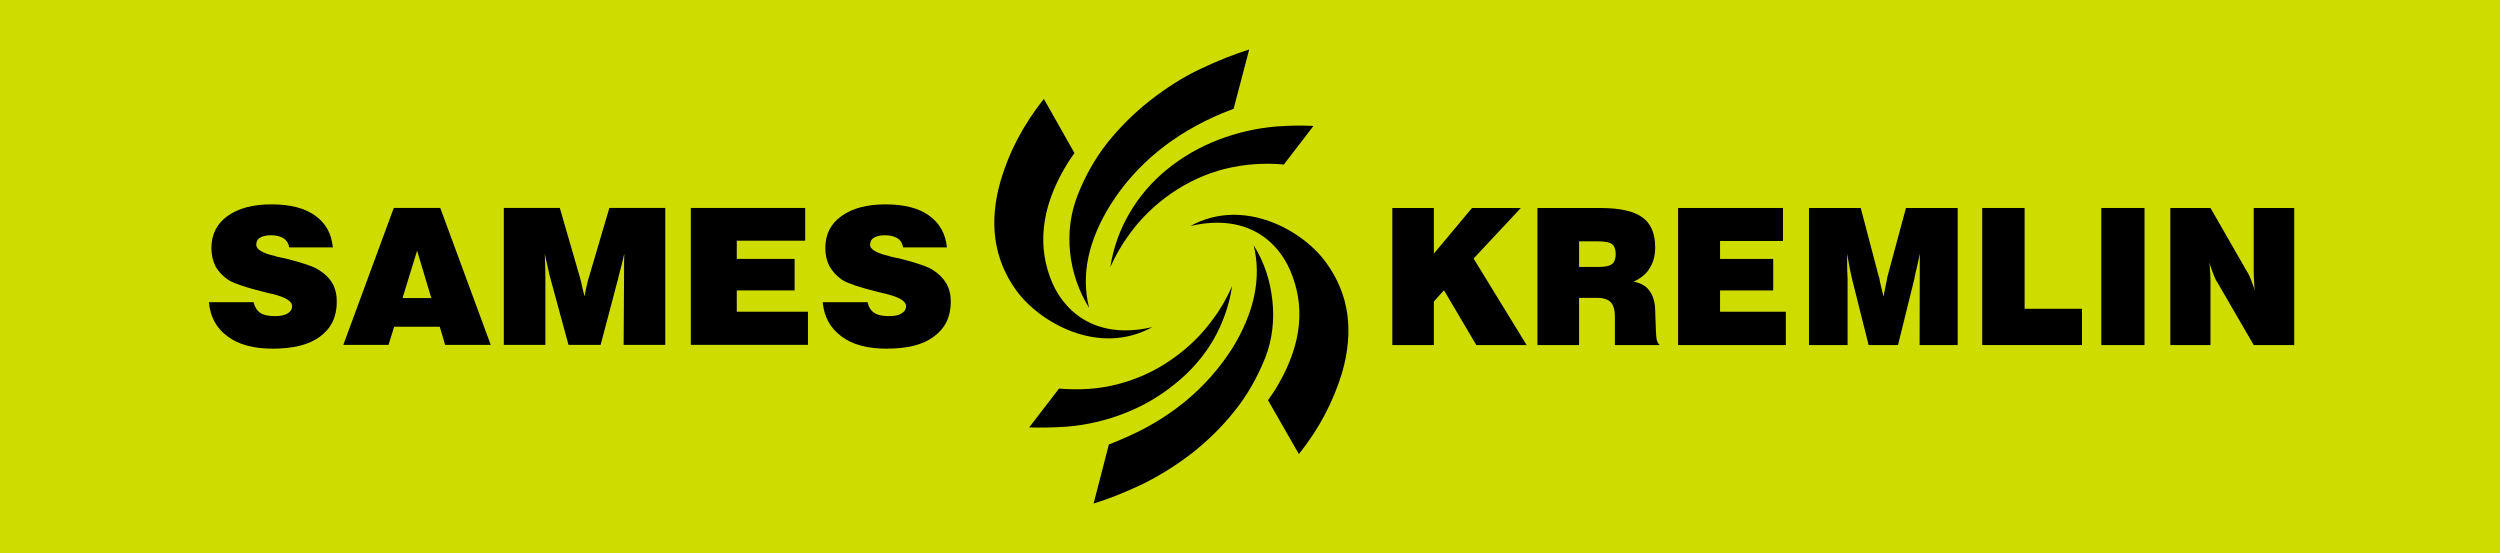
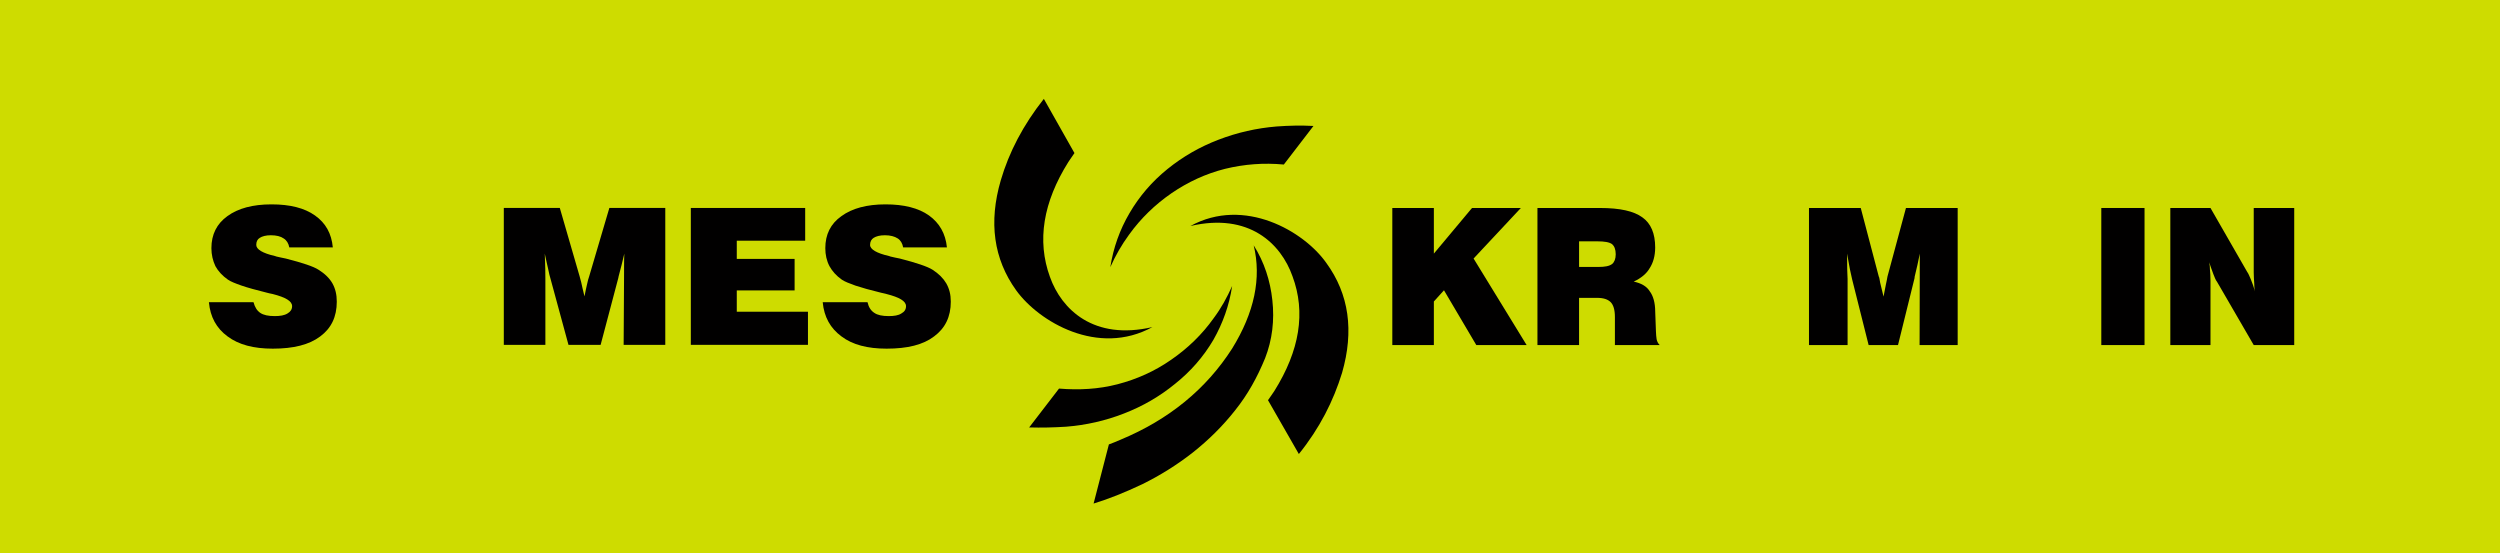
<svg xmlns="http://www.w3.org/2000/svg" version="1.1" id="Calque_1" x="0px" y="0px" width="226px" height="50px" viewBox="0 0 226 50" enable-background="new 0 0 226 50" xml:space="preserve">
  <g>
    <rect fill="#CEDC00" width="226" height="50" />
    <g>
      <path fill="#010000" d="M118.737,11.387c-1.117-0.062-2.225-0.033-3.328,0.046c-1.818,0.149-3.565,0.549-5.251,1.195    c-1.695,0.648-3.226,1.528-4.62,2.655c-1.389,1.121-2.534,2.449-3.436,3.993c-0.877,1.496-1.458,3.124-1.73,4.876    c0.46-1.041,1.017-2.011,1.697-2.942c1.06-1.471,2.332-2.702,3.826-3.737c1.494-1.022,3.094-1.765,4.842-2.208    c1.748-0.426,3.503-0.56,5.321-0.391L118.737,11.387z" />
-       <path fill="#010000" d="M110.527,10.221c0.328-0.126,0.666-0.259,0.993-0.385l0-0.006l1.407-5.352    c-1.345,0.418-2.834,1-4.401,1.749c-1.594,0.751-3.108,1.721-4.553,2.854c-1.455,1.136-2.718,2.407-3.852,3.805    c-1.14,1.458-2.022,3.022-2.696,4.741c-0.653,1.662-0.878,3.413-0.687,5.23c0.2,1.782,0.776,3.451,1.718,4.984    c-0.748-2.978-0.087-6.094,1.954-9.366C102.718,14.841,106.086,12.076,110.527,10.221z" />
      <path fill="#010000" d="M97.131,13.837l-2.767-4.899c-1.877,2.37-3.152,4.831-3.894,7.363c-1.105,3.792-0.649,7.103,1.391,9.942    c2.053,2.849,7.408,6.017,12.315,3.326c-5.316,1.232-8.217-1.6-9.261-4.536c-1.194-3.28-0.613-6.756,1.665-10.39    C96.769,14.381,96.938,14.098,97.131,13.837L97.131,13.837z" />
      <path fill="#010000" d="M93.036,38.64c1.102,0.032,2.207,0.006,3.342-0.066c1.79-0.143,3.545-0.534,5.233-1.196    c1.685-0.652,3.215-1.534,4.61-2.675c1.395-1.111,2.561-2.435,3.469-3.98c0.855-1.507,1.435-3.122,1.696-4.868    c-0.46,1.03-0.991,2.006-1.688,2.932c-1.038,1.459-2.339,2.712-3.835,3.742c-1.466,1.021-3.085,1.751-4.84,2.208    c-1.72,0.446-3.475,0.539-5.288,0.391L93.036,38.64z" />
      <path fill="#010000" d="M101.26,39.765c-0.329,0.155-0.686,0.28-1.022,0.412l0.004,0.002l-1.381,5.342    c1.355-0.412,2.809-0.994,4.401-1.748c1.565-0.771,3.093-1.713,4.552-2.854c1.432-1.131,2.723-2.408,3.829-3.811    c1.165-1.453,2.019-3.015,2.722-4.725c0.651-1.671,0.856-3.428,0.656-5.24c-0.189-1.763-0.725-3.437-1.688-4.966    c0.719,2.958,0.067,6.074-1.954,9.341C109.053,35.147,105.702,37.924,101.26,39.765z" />
      <g>
        <path fill="#010000" d="M18.885,27.32h4.032c0.123,0.457,0.321,0.771,0.61,0.963c0.292,0.201,0.728,0.292,1.308,0.292     c0.482,0,0.869-0.06,1.154-0.237c0.27-0.157,0.417-0.369,0.417-0.661c0-0.458-0.584-0.797-1.748-1.096     c-0.246-0.046-0.417-0.09-0.544-0.124c-0.945-0.234-1.722-0.448-2.273-0.638c-0.572-0.201-0.981-0.362-1.237-0.539     c-0.498-0.347-0.876-0.756-1.13-1.218c-0.233-0.491-0.363-1.033-0.363-1.63c0-1.235,0.487-2.203,1.442-2.891     c0.968-0.708,2.296-1.066,3.991-1.066c1.673,0,2.977,0.327,3.931,1.004c0.964,0.681,1.495,1.629,1.612,2.888h-3.934     c-0.065-0.359-0.238-0.643-0.51-0.812c-0.265-0.189-0.657-0.288-1.169-0.288c-0.441,0-0.776,0.097-0.983,0.231     c-0.22,0.126-0.325,0.344-0.325,0.643c0,0.395,0.559,0.747,1.696,1.006c0.095,0.033,0.183,0.064,0.228,0.066     c0.165,0.035,0.421,0.1,0.749,0.16c1.508,0.388,2.497,0.713,2.953,1.011c0.58,0.358,1.002,0.782,1.26,1.234     c0.264,0.479,0.393,0.998,0.393,1.655c0,1.366-0.498,2.399-1.496,3.139c-1.003,0.758-2.432,1.107-4.289,1.107     c-1.714,0-3.078-0.35-4.087-1.107C19.566,29.673,19.008,28.66,18.885,27.32z" />
-         <path fill="#010000" d="M31.037,31.174l4.56-12.374H39.8l4.562,12.374h-4.125l-0.483-1.637h-4.121l-0.509,1.637H31.037z      M36.387,26.947h2.603l-1.284-4.288L36.387,26.947z" />
        <path fill="#010000" d="M49.303,31.174h-3.759V18.8h5.063l1.787,6.168c0.025,0.099,0.07,0.289,0.152,0.571     c0.063,0.312,0.162,0.716,0.292,1.254c0.078-0.415,0.158-0.784,0.227-1.078c0.067-0.322,0.13-0.549,0.192-0.715l1.828-6.2h5.056     v12.374h-3.764l0.036-6.075c0-0.389,0-0.743,0.004-1.1c0-0.329,0.004-0.718,0.021-1.072c-0.147,0.643-0.321,1.328-0.519,2.075     l-0.025,0.131l-1.597,6.041h-2.907l-1.608-5.916c-0.083-0.26-0.158-0.583-0.227-0.935c-0.083-0.327-0.18-0.817-0.308-1.396     c0.022,0.513,0.032,0.972,0.046,1.362c0.005,0.385,0.009,0.679,0.009,0.912V31.174z" />
        <path fill="#010000" d="M62.45,31.174V18.8h10.338v2.959h-6.184v1.646h5.228v2.849h-5.228v1.926h6.435v2.994H62.45z" />
        <path fill="#010000" d="M74.373,27.32h4.05c0.103,0.457,0.313,0.771,0.615,0.963c0.288,0.201,0.717,0.292,1.305,0.292     c0.482,0,0.872-0.06,1.139-0.237c0.288-0.157,0.422-0.369,0.422-0.661c0-0.458-0.589-0.797-1.756-1.096     c-0.229-0.046-0.409-0.09-0.521-0.124c-0.97-0.234-1.722-0.448-2.294-0.638c-0.56-0.201-0.978-0.362-1.233-0.539     c-0.497-0.347-0.858-0.756-1.116-1.218c-0.258-0.491-0.376-1.033-0.376-1.63c0-1.235,0.478-2.203,1.453-2.891     c0.969-0.708,2.296-1.066,3.992-1.066c1.654,0,2.975,0.327,3.928,1.004c0.942,0.681,1.495,1.629,1.62,2.888h-3.957     c-0.063-0.359-0.229-0.643-0.49-0.812c-0.292-0.189-0.674-0.288-1.168-0.288c-0.457,0-0.782,0.097-1.002,0.231     c-0.204,0.126-0.33,0.344-0.33,0.643c0,0.395,0.583,0.747,1.723,1.006c0.091,0.033,0.16,0.064,0.221,0.066     c0.166,0.035,0.397,0.1,0.748,0.16c1.498,0.388,2.482,0.713,2.956,1.011c0.56,0.358,0.978,0.782,1.242,1.234     c0.272,0.479,0.407,0.998,0.407,1.655c0,1.366-0.507,2.399-1.509,3.139c-0.989,0.758-2.417,1.107-4.293,1.107     c-1.72,0-3.078-0.35-4.08-1.107C75.068,29.673,74.497,28.66,74.373,27.32z" />
      </g>
      <path fill="#010000" d="M125.865,31.193V18.802h3.756v4.124l3.449-4.124h4.416l-4.274,4.569l4.795,7.822h-4.549l-2.922-4.952    l-0.915,1.012v3.94H125.865z" />
      <path fill="#010000" d="M138.985,31.193V18.802h5.653c1.818,0,3.058,0.284,3.828,0.844c0.78,0.55,1.162,1.462,1.162,2.724    c0,0.752-0.177,1.393-0.507,1.886c-0.276,0.489-0.787,0.901-1.432,1.201c0.648,0.137,1.156,0.408,1.432,0.854    c0.33,0.427,0.507,1.042,0.511,1.872c0,0,0.065,1.748,0.065,1.769c0.038,0.582,0.013,0.9,0.338,1.242h-4.047v-1.309v-1.223    c0-0.658-0.133-1.085-0.378-1.343c-0.259-0.259-0.645-0.393-1.246-0.393h-1.616v4.267H138.985z M142.749,24.132h1.739    c0.587,0,0.991-0.07,1.25-0.268c0.193-0.158,0.323-0.46,0.323-0.871c0-0.456-0.13-0.749-0.323-0.918    c-0.259-0.188-0.698-0.258-1.358-0.258h-1.631V24.132z" />
-       <path fill="#010000" d="M151.701,31.193V18.802h9.479v2.982h-5.687v1.623h4.805v2.849h-4.805v1.925h5.948v3.013H151.701z" />
      <path fill="#010000" d="M167.019,31.193h-3.487V18.802h4.68l1.629,6.196c0.055,0.07,0.065,0.262,0.127,0.563    c0.068,0.3,0.183,0.717,0.304,1.251c0.08-0.424,0.148-0.773,0.213-1.096c0.067-0.322,0.12-0.548,0.142-0.715l1.672-6.2h4.675    v12.392h-3.443l0.015-6.093c0-0.36,0-0.742,0-1.071c0.001-0.356,0.003-0.717,0.005-1.101c-0.133,0.643-0.271,1.328-0.469,2.103    l-0.005,0.103l-1.497,6.06h-2.656l-1.49-5.934c-0.066-0.26-0.134-0.582-0.201-0.911c-0.068-0.352-0.148-0.812-0.258-1.42    c0.002,0.541,0.007,1,0.012,1.362c0.003,0.385,0.035,0.707,0.035,0.927V31.193z" />
-       <path fill="#010000" d="M179.192,31.193V18.802h3.832v9.11h5.188v3.281H179.192z" />
      <path fill="#010000" d="M189.958,31.193V18.802h3.908v12.392H189.958z" />
      <path fill="#010000" d="M196.197,31.193V18.802h3.631l3.315,5.772c0.125,0.167,0.203,0.392,0.334,0.684    c0.125,0.281,0.246,0.66,0.378,1.085c-0.061-0.232-0.065-0.479-0.072-0.738c-0.015-0.259-0.046-0.572-0.046-0.961v-5.842h3.661    v12.392h-3.661l-3.319-5.722c-0.125-0.149-0.214-0.404-0.333-0.698c-0.12-0.331-0.248-0.675-0.376-1.067    c0.054,0.224,0.066,0.447,0.071,0.684c0.023,0.221,0.048,0.576,0.048,1.003v5.801H196.197z" />
      <path fill="#010000" d="M114.628,36.179l2.788,4.865c1.889-2.338,3.129-4.808,3.907-7.341c1.089-3.784,0.639-7.1-1.428-9.939    c-2.014-2.859-7.406-6.008-12.284-3.332c5.315-1.239,8.191,1.609,9.228,4.535c1.224,3.281,0.645,6.725-1.633,10.371    c-0.188,0.271-0.376,0.562-0.578,0.839V36.179z" />
    </g>
  </g>
</svg>